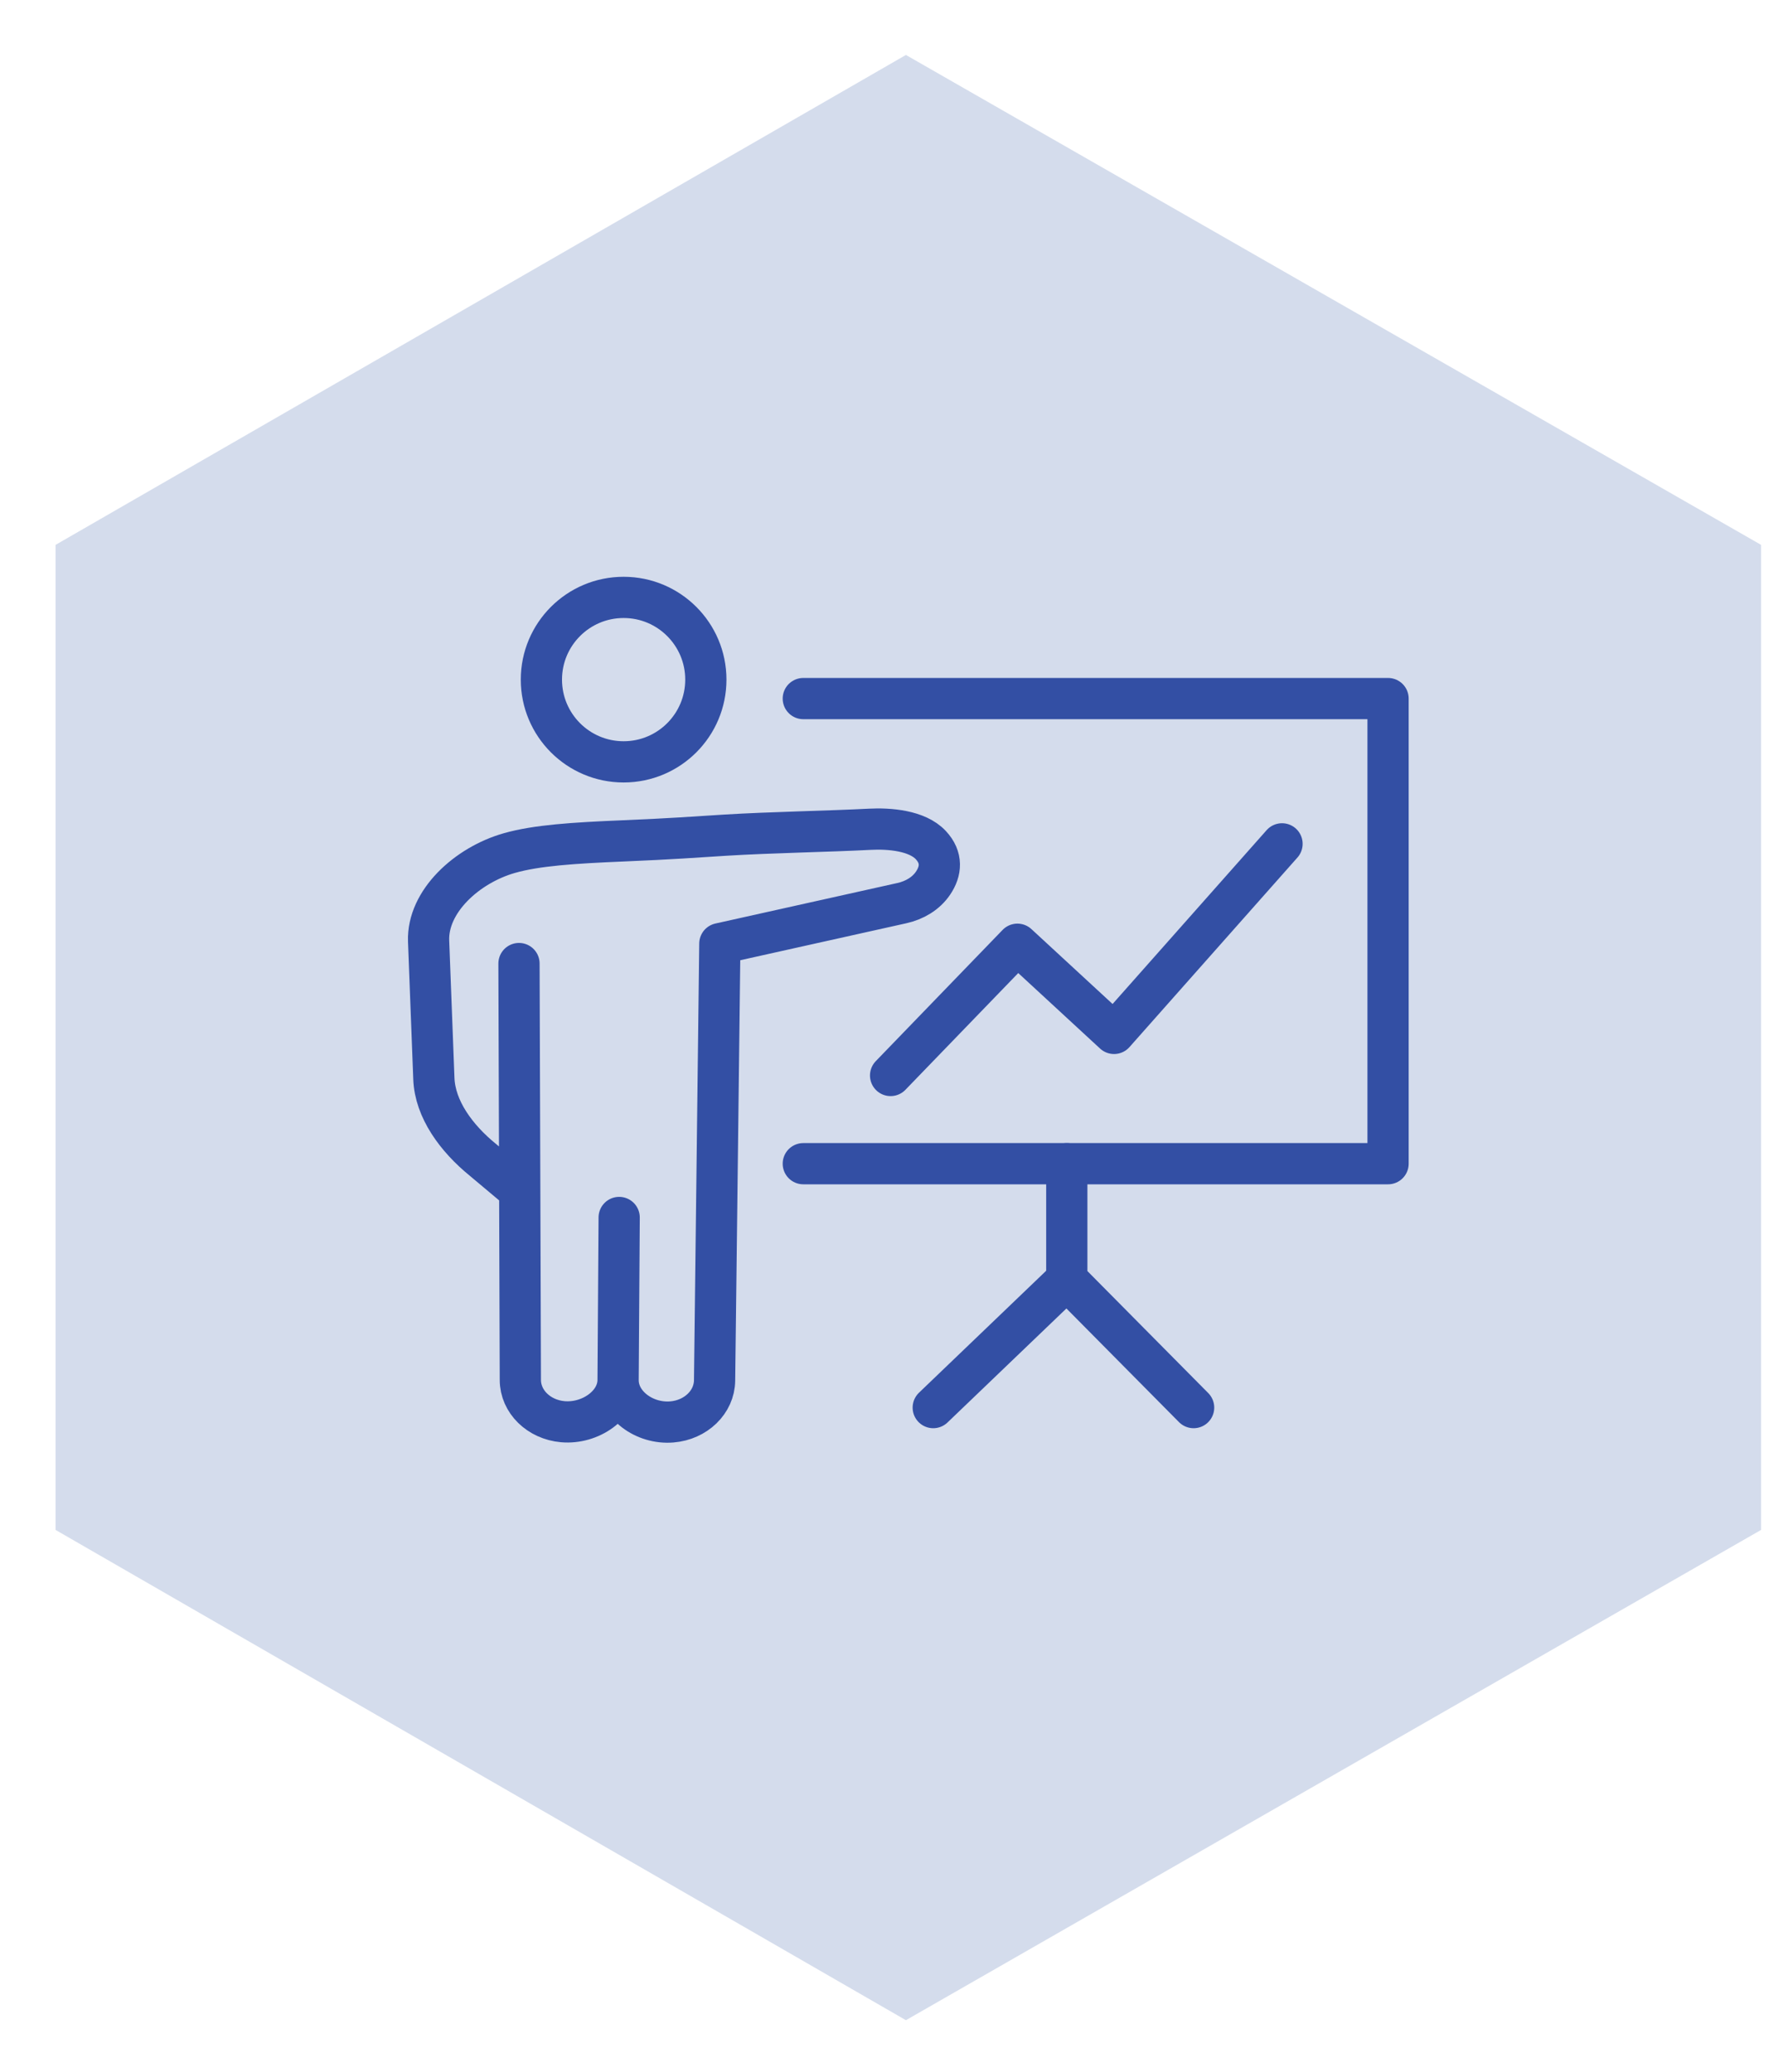
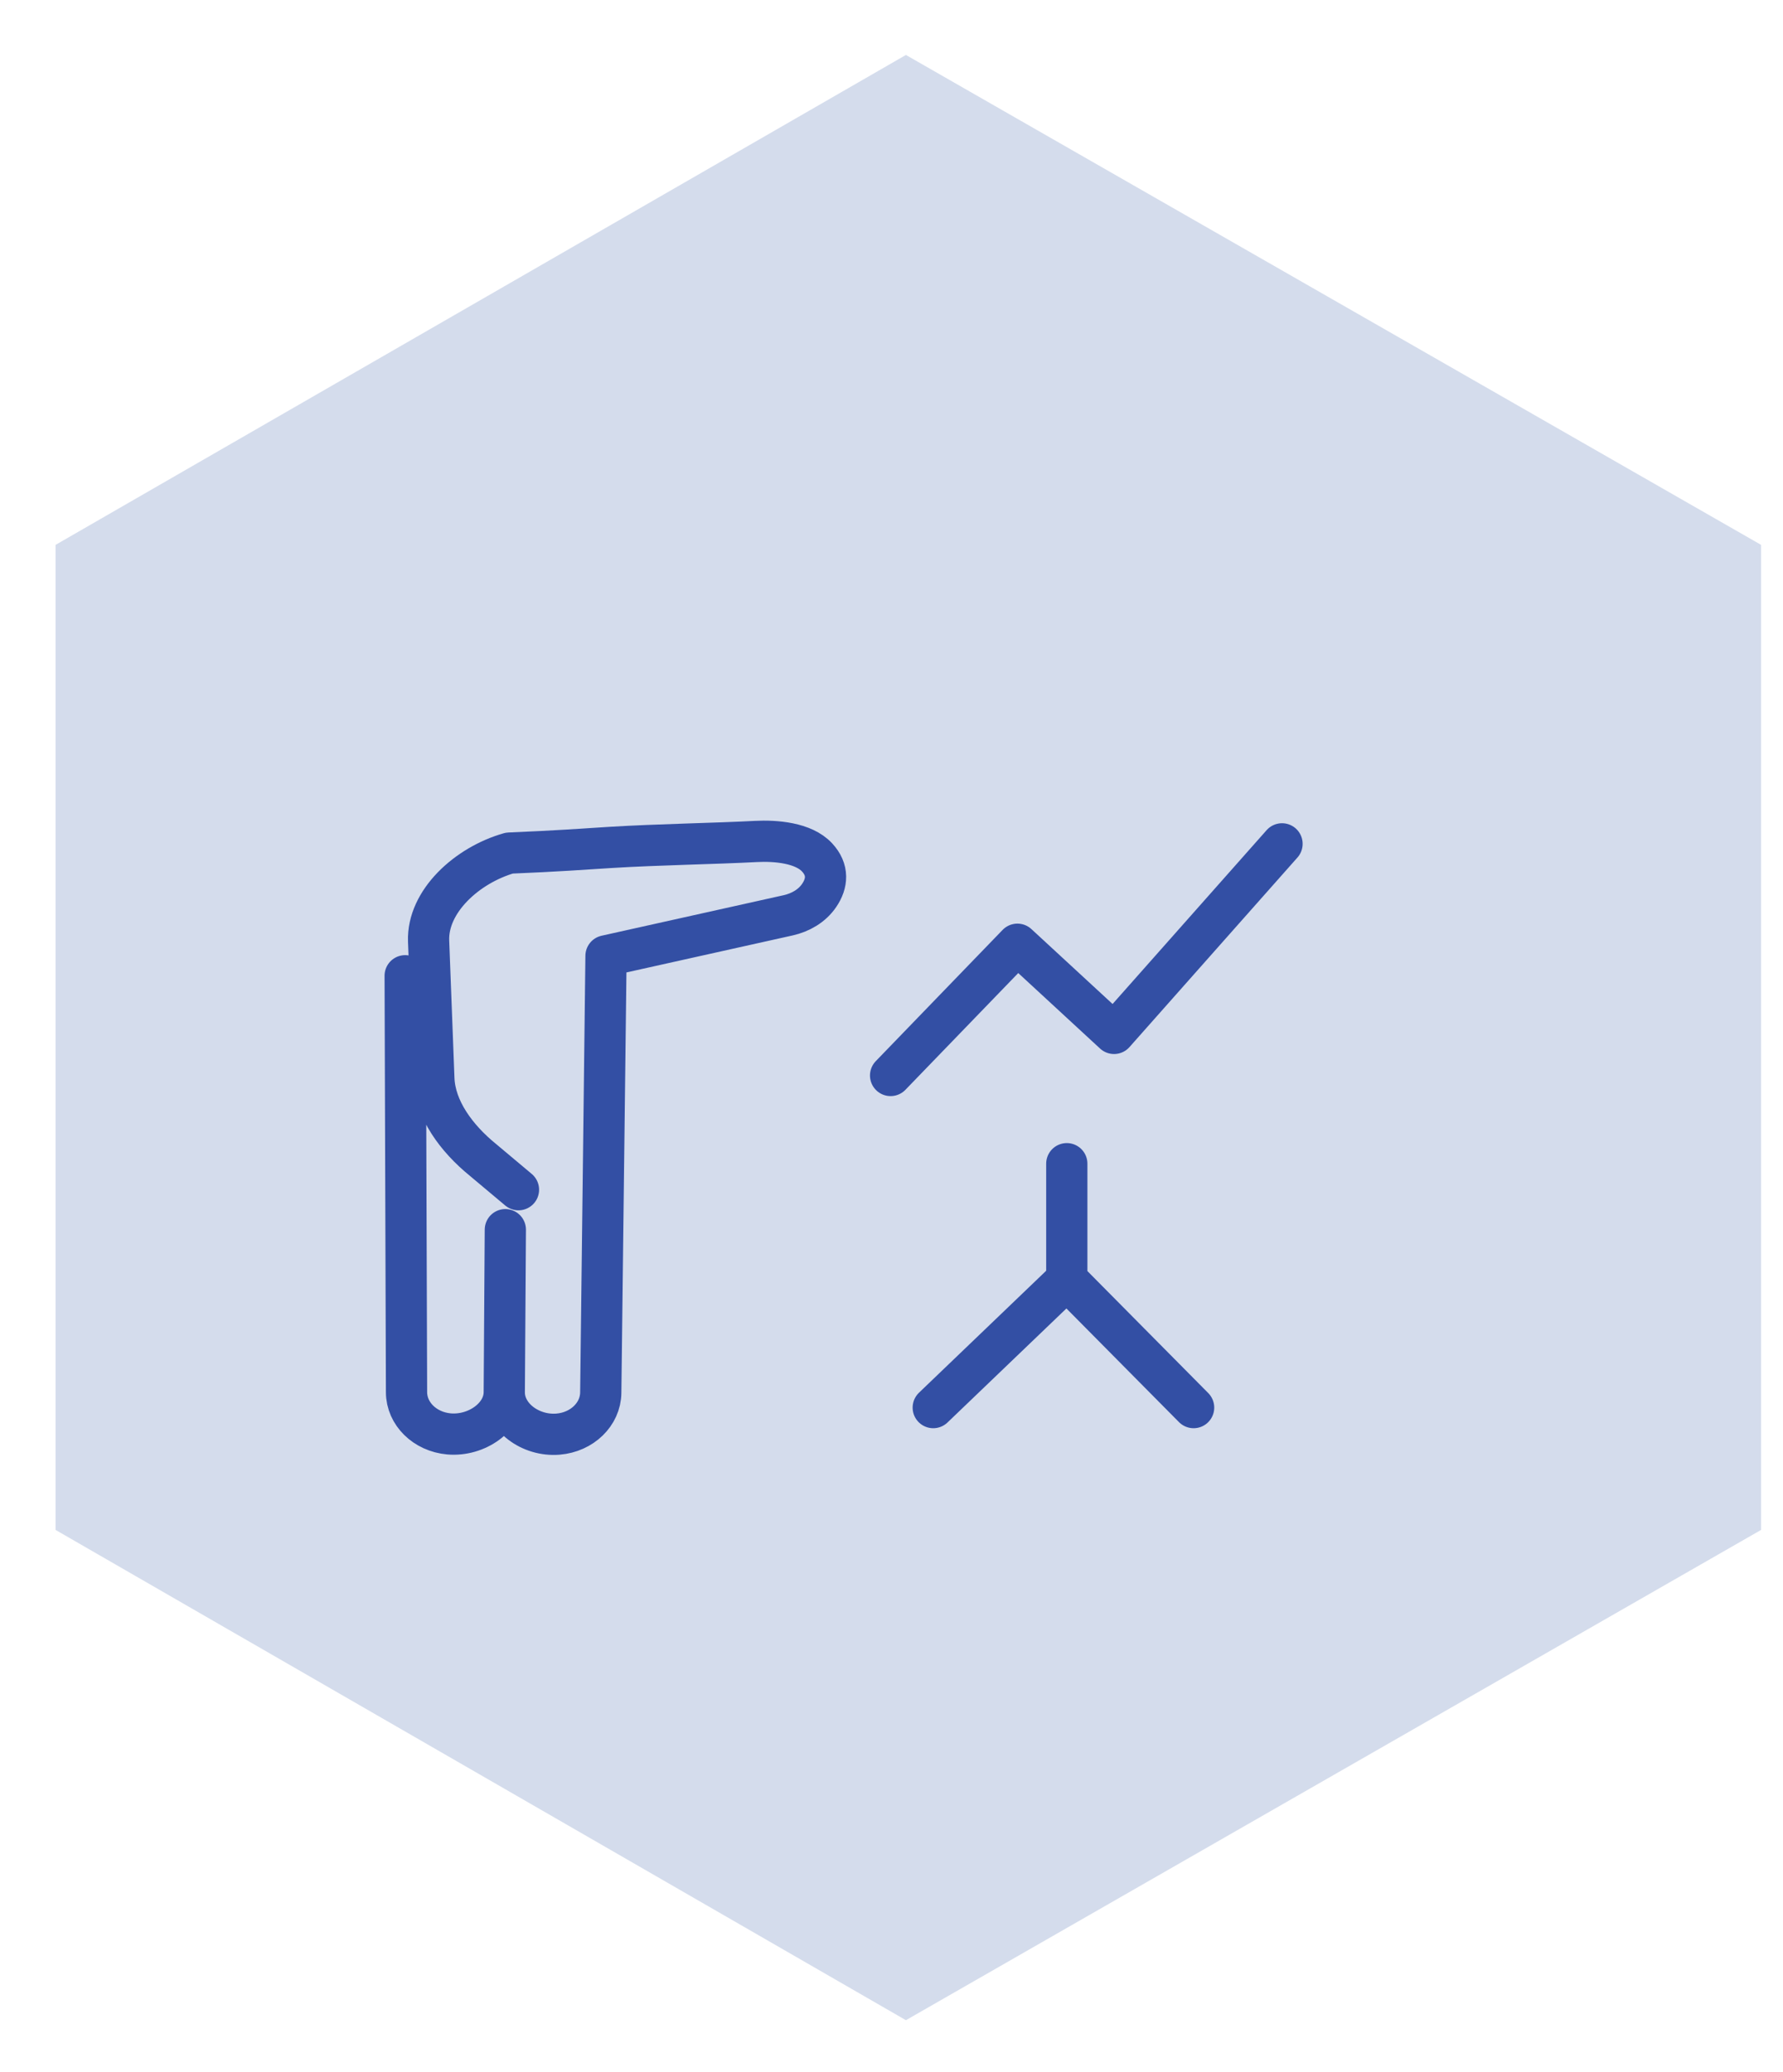
<svg xmlns="http://www.w3.org/2000/svg" version="1.1" id="Vrstva_1" x="0px" y="0px" width="86.5px" height="100.5px" viewBox="0 0 86.5 100.5" enable-background="new 0 0 86.5 100.5" xml:space="preserve">
  <g>
    <g id="Vrstva_2-2_24_">
      <g>
        <g id="Vrstva_1-2_8_">
          <polygon fill="#D4DCEC" points="43.949,2.666 2.695,26.432 2.695,74.216 43.949,98 85.437,74.216 85.437,26.432     " />
        </g>
      </g>
    </g>
    <g>
      <g>
-         <circle fill="none" stroke="#334FA4" stroke-width="2" stroke-linecap="round" stroke-linejoin="round" stroke-miterlimit="10" cx="30.254" cy="32.969" r="3.989" />
-         <path fill="none" stroke="#334FA4" stroke-width="2" stroke-linecap="round" stroke-linejoin="round" stroke-miterlimit="10" d="     M25.153,57.713l-1.727-1.449c-1.284-1.045-2.325-2.458-2.378-3.946l-0.255-6.669c-0.068-1.922,1.865-3.682,3.918-4.266     c1.324-0.376,3.099-0.49,5.522-0.592c2.398-0.1,3.492-0.186,4.951-0.277c2.204-0.136,5.098-0.184,7.007-0.286     c0.967-0.051,2.308,0.061,2.967,0.769l0,0c0.563,0.604,0.505,1.261,0.105,1.848c-0.345,0.509-0.905,0.831-1.505,0.965     l-8.836,1.967l-0.255,21.192c-0.012,1.044-0.906,1.912-2.071,2.009l0,0c-1.34,0.111-2.616-0.834-2.61-2.035l0.052-7.883     l-0.052,7.886c-0.006,1.201-1.344,2.139-2.683,2.021h-0.001c-1.166-0.104-2.056-0.977-2.058-2.022l-0.066-20.203" />
+         <path fill="none" stroke="#334FA4" stroke-width="2" stroke-linecap="round" stroke-linejoin="round" stroke-miterlimit="10" d="     M25.153,57.713l-1.727-1.449c-1.284-1.045-2.325-2.458-2.378-3.946l-0.255-6.669c-0.068-1.922,1.865-3.682,3.918-4.266     c2.398-0.1,3.492-0.186,4.951-0.277c2.204-0.136,5.098-0.184,7.007-0.286     c0.967-0.051,2.308,0.061,2.967,0.769l0,0c0.563,0.604,0.505,1.261,0.105,1.848c-0.345,0.509-0.905,0.831-1.505,0.965     l-8.836,1.967l-0.255,21.192c-0.012,1.044-0.906,1.912-2.071,2.009l0,0c-1.34,0.111-2.616-0.834-2.61-2.035l0.052-7.883     l-0.052,7.886c-0.006,1.201-1.344,2.139-2.683,2.021h-0.001c-1.166-0.104-2.056-0.977-2.058-2.022l-0.066-20.203" />
        <path fill="none" stroke="#334FA4" stroke-width="2" stroke-linecap="round" stroke-linejoin="round" stroke-miterlimit="10" d="     M43.6,44.127" />
      </g>
-       <polyline fill="none" stroke="#334FA4" stroke-width="2" stroke-linecap="round" stroke-linejoin="round" stroke-miterlimit="10" points="    38.971,56.451 67.34,56.451 67.34,33.888 38.971,33.888   " />
      <polyline fill="none" stroke="#334FA4" stroke-width="2" stroke-linecap="round" stroke-linejoin="round" stroke-miterlimit="10" points="    51.754,56.451 51.754,62.071 57.907,68.283   " />
      <line fill="none" stroke="#334FA4" stroke-width="2" stroke-linecap="round" stroke-linejoin="round" stroke-miterlimit="10" x1="45.275" y1="68.283" x2="51.754" y2="62.071" />
      <polyline fill="none" stroke="#334FA4" stroke-width="2" stroke-linecap="round" stroke-linejoin="round" stroke-miterlimit="10" points="    62.196,40.935 54.047,50.131 49.359,45.805 43.206,52.172   " />
    </g>
  </g>
</svg>